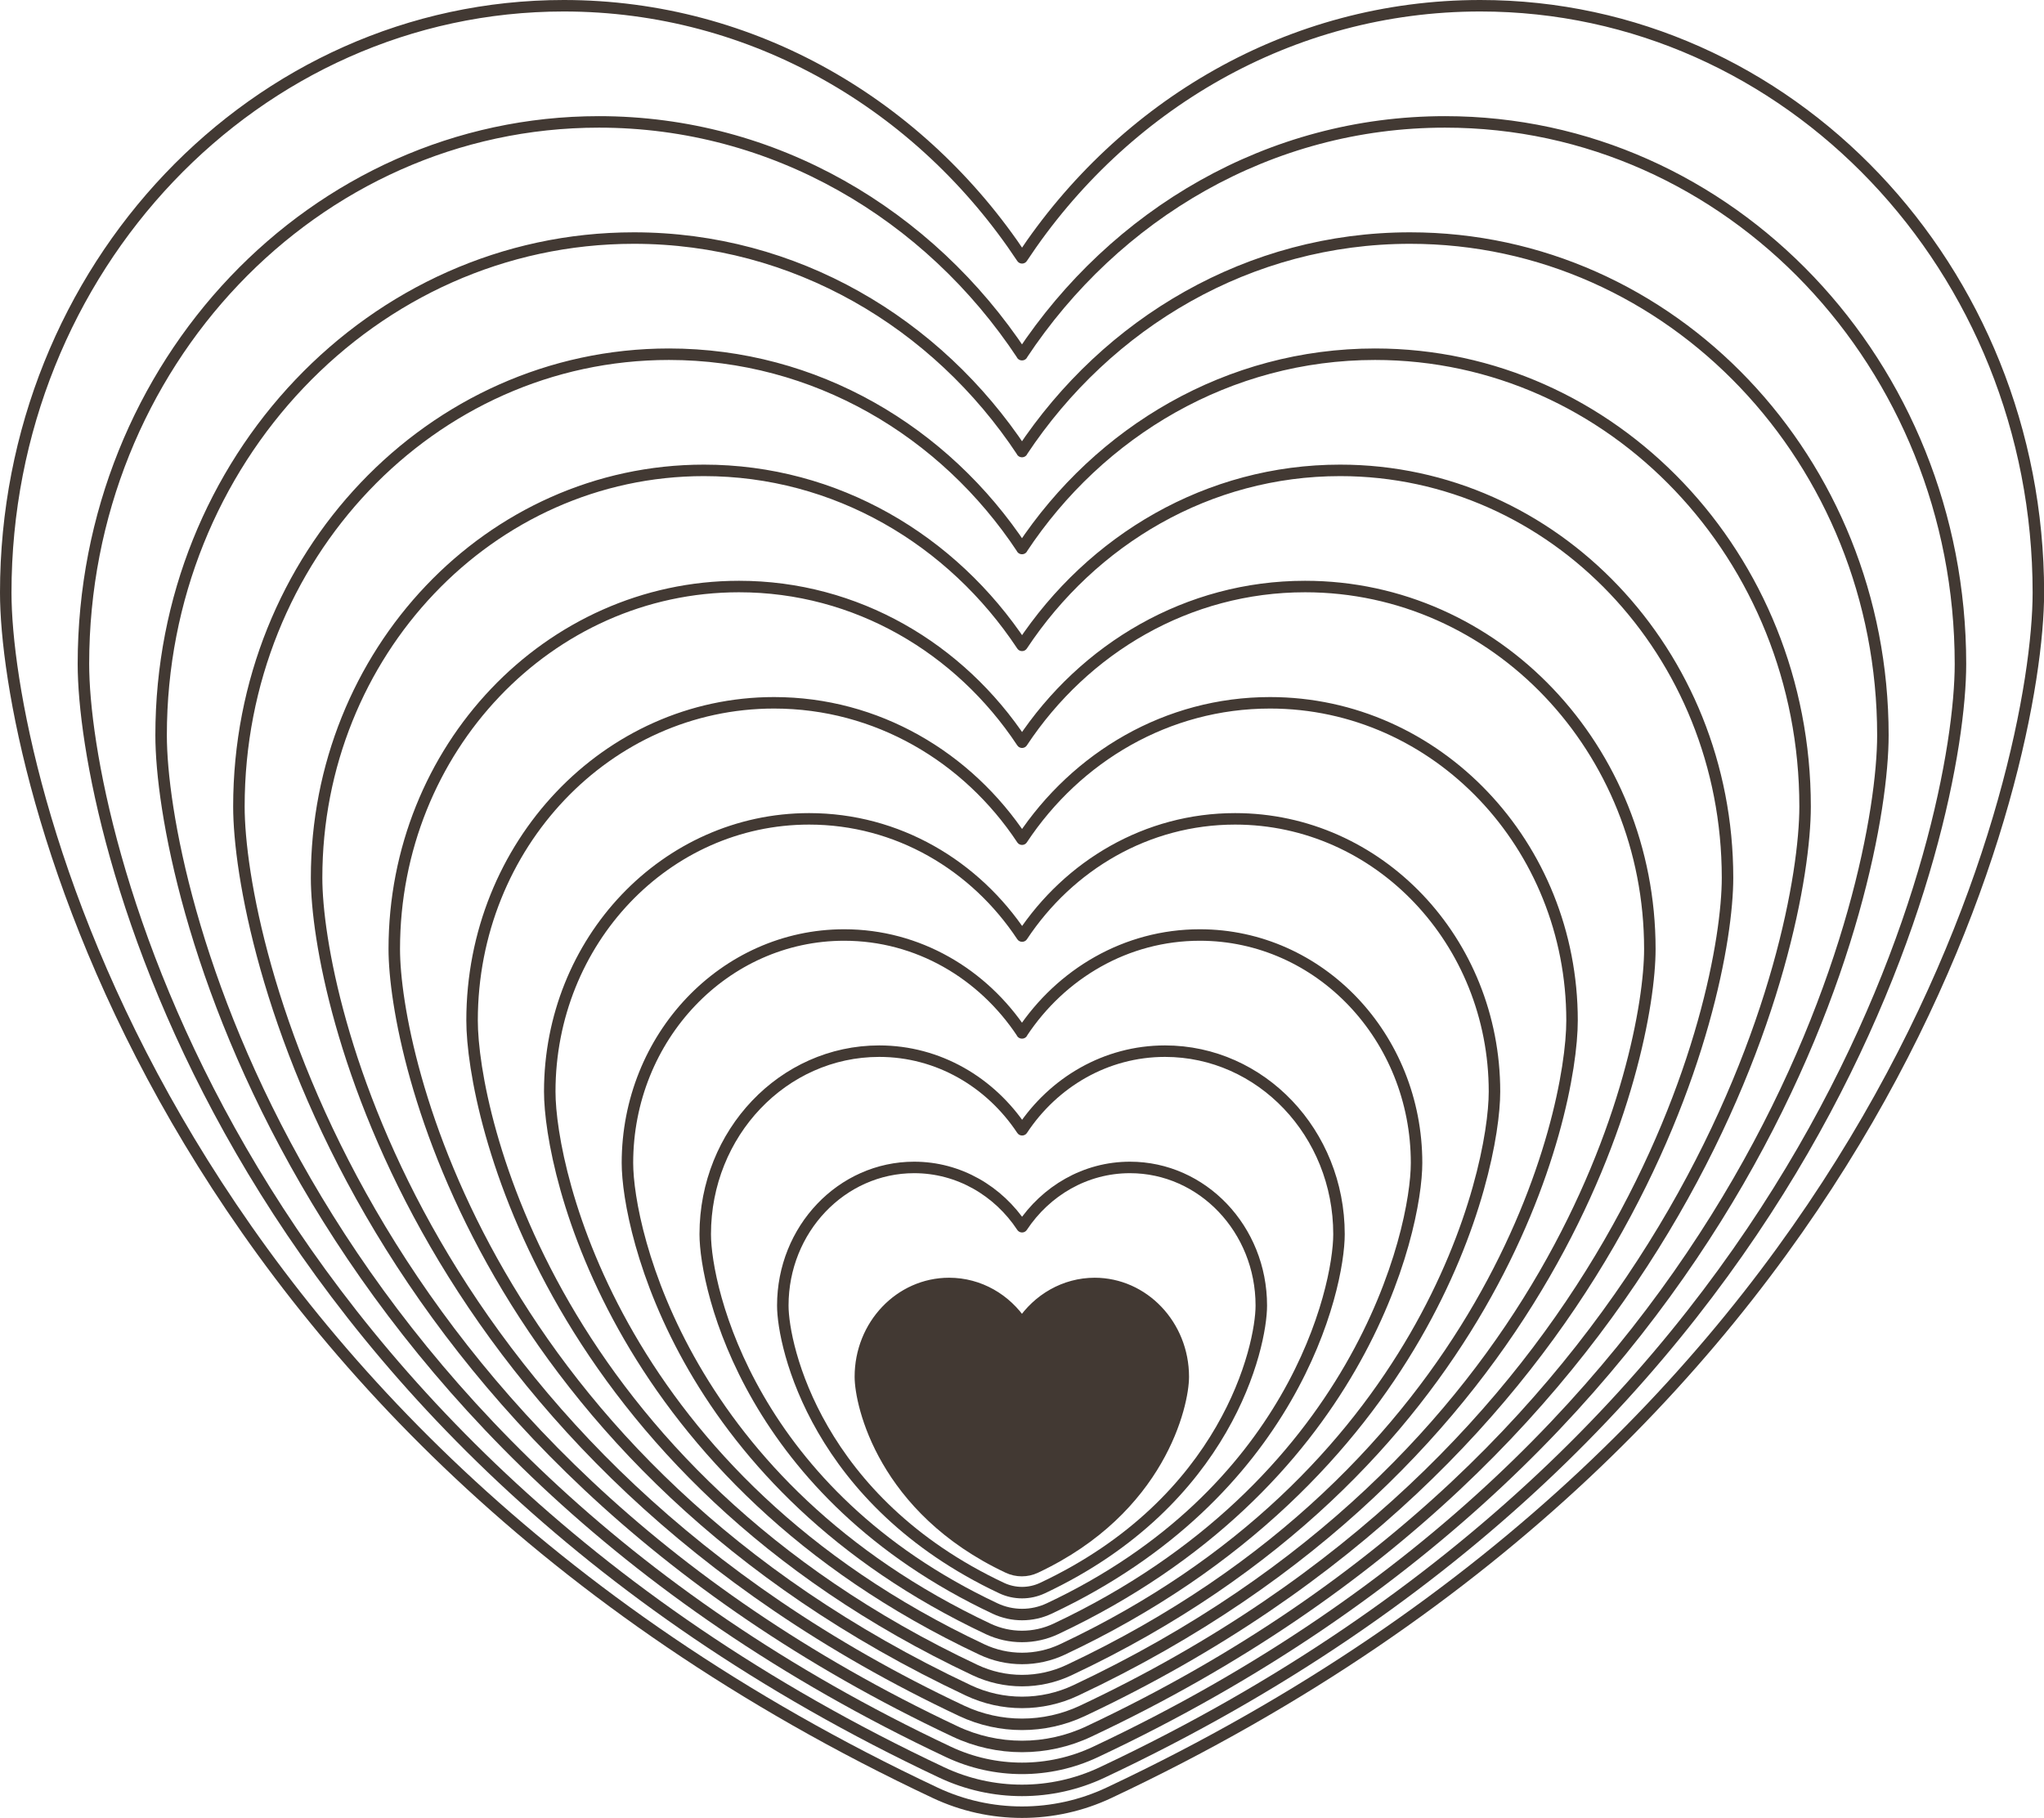
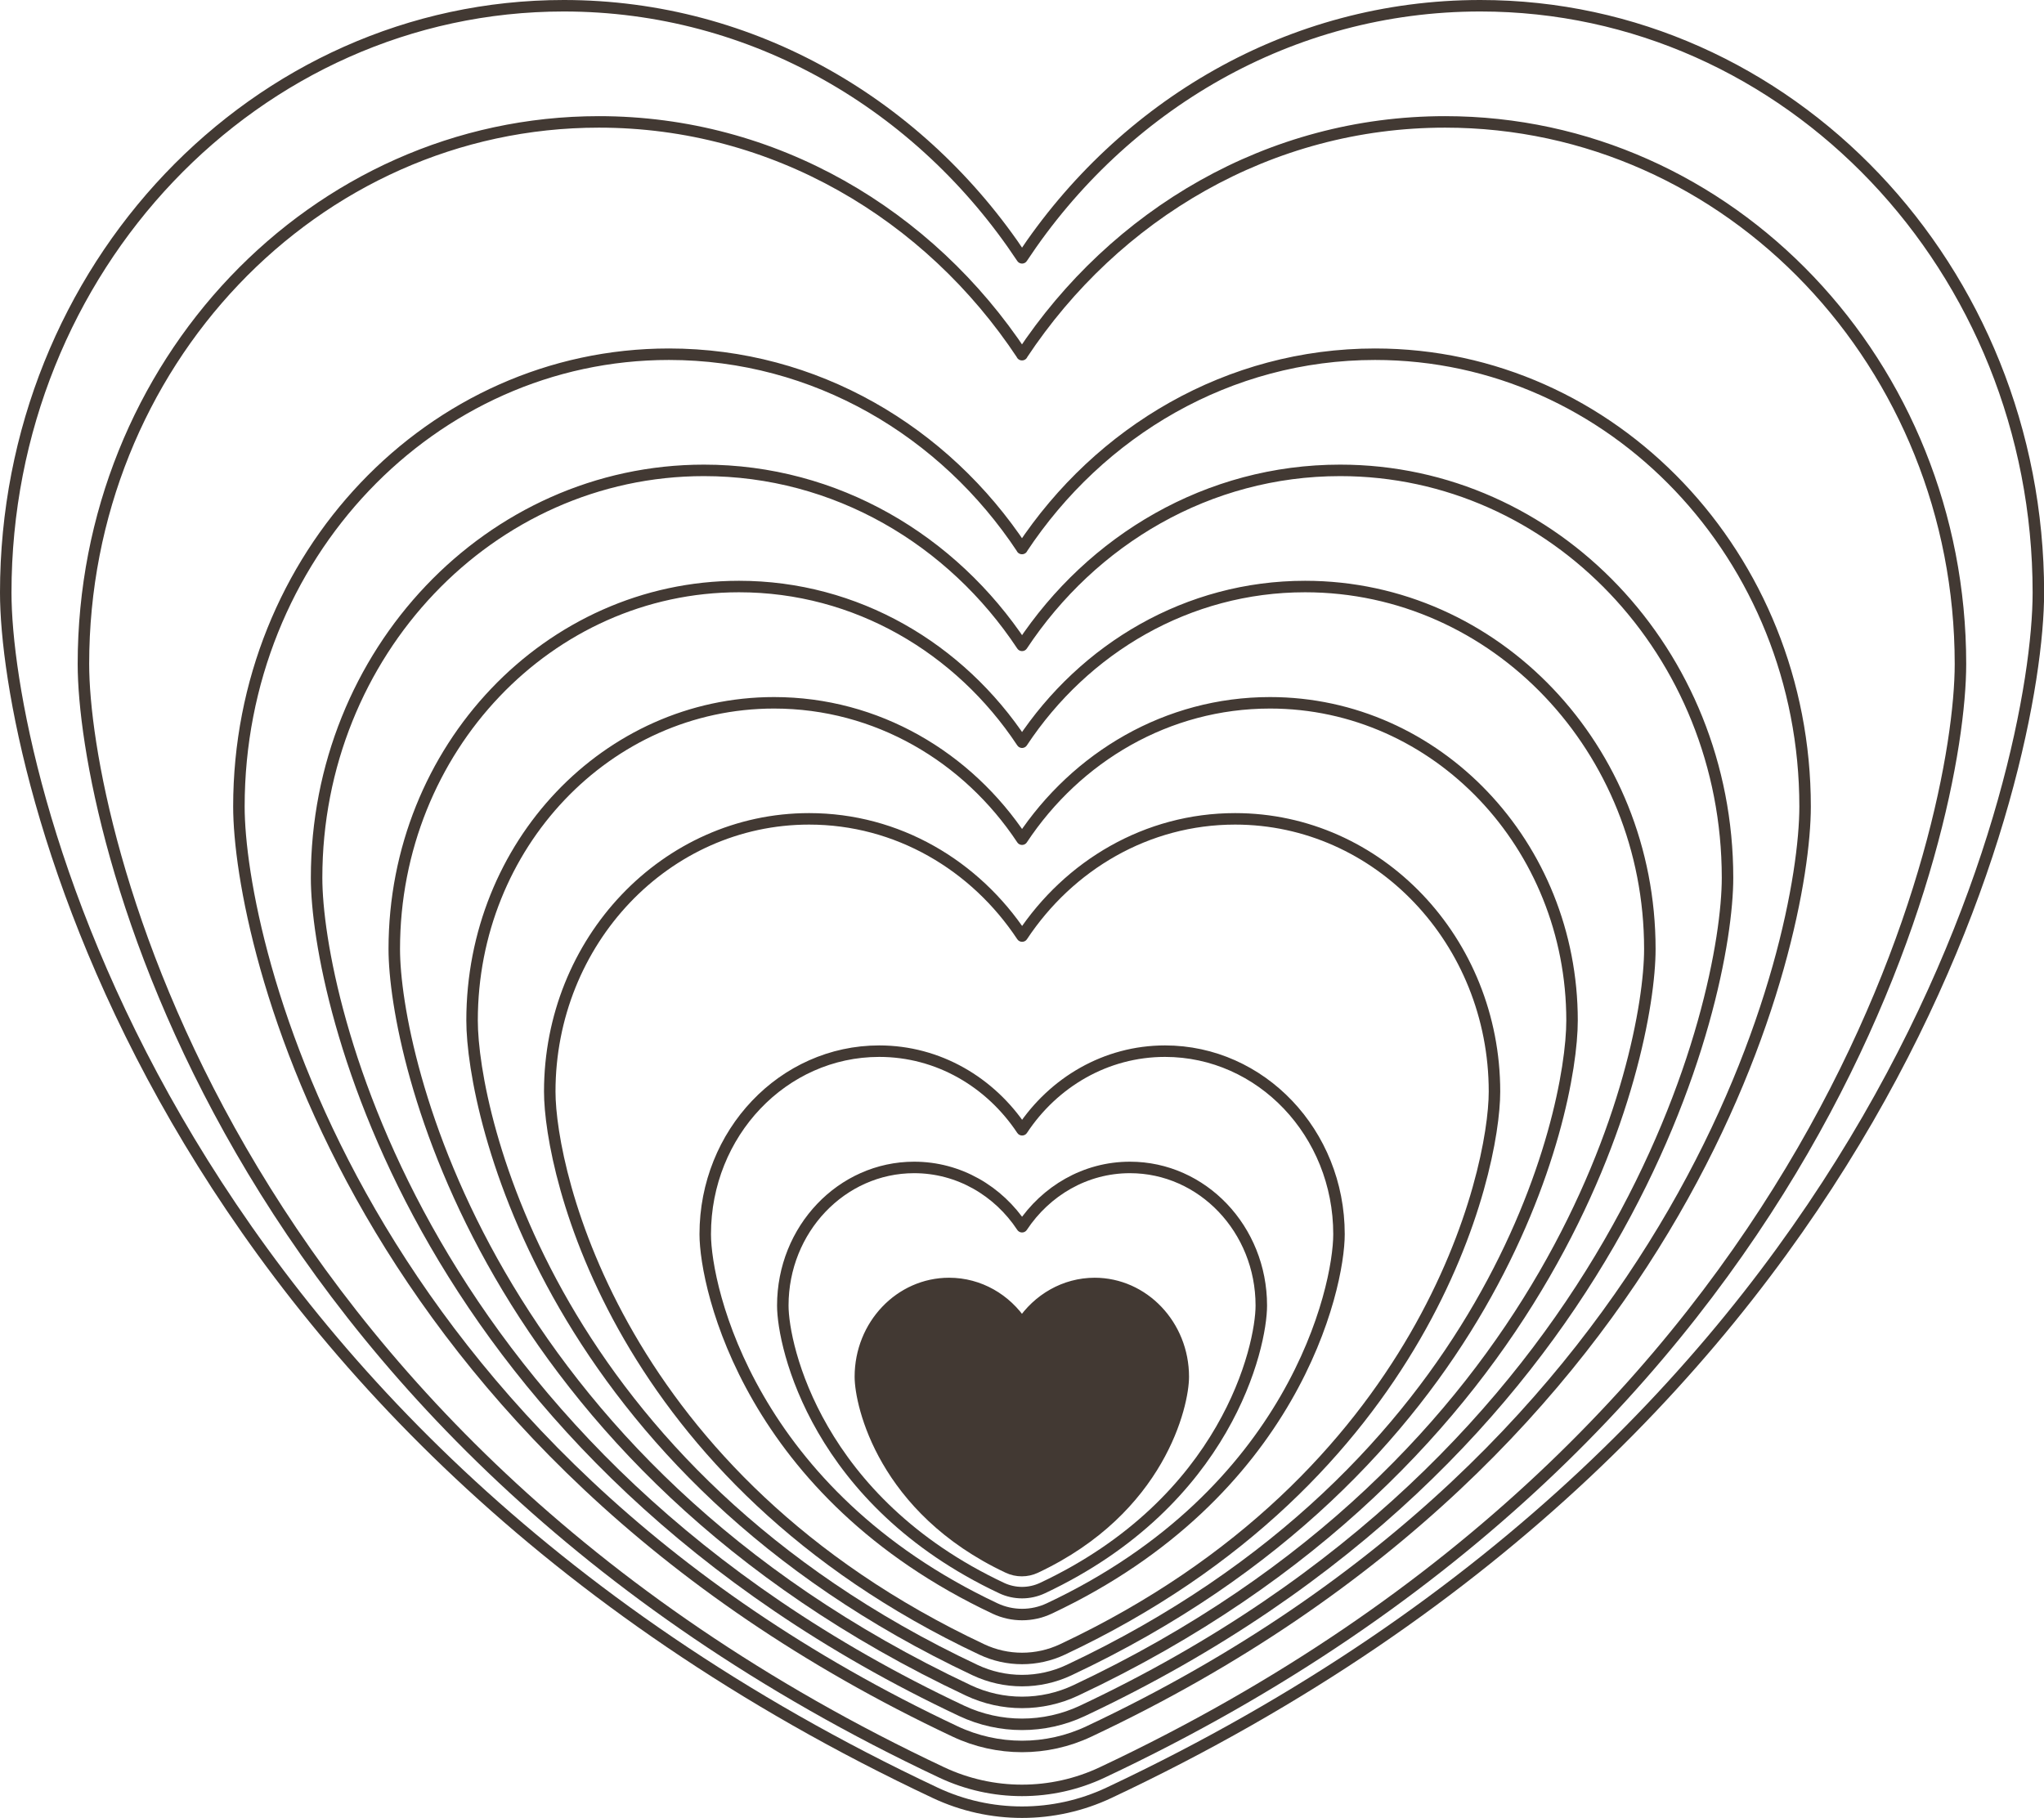
<svg xmlns="http://www.w3.org/2000/svg" id="Layer_2" data-name="Layer 2" viewBox="0 0 177.87 158.24">
  <defs>
    <style>
      .cls-1 {
        fill: #423933;
      }

      .cls-2 {
        fill: none;
        stroke: #423933;
        stroke-linecap: round;
        stroke-linejoin: round;
      }
    </style>
  </defs>
  <g id="Layer_1-2" data-name="Layer 1">
    <g>
      <path class="cls-2" d="M128.81.5c-16.52,0-31.1,8.68-39.87,21.94C80.16,9.18,65.58.5,49.06.5,22.24.5.5,23.37.5,51.58c0,15.09,12.66,72.35,80.88,104.46,4.78,2.25,10.34,2.25,15.12,0,68.21-32.11,80.88-89.37,80.88-104.46,0-28.21-21.74-51.08-48.56-51.08Z" />
      <path class="cls-2" d="M88.94,30.87c-8.1-12.24-21.57-20.26-36.82-20.26C27.34,10.61,7.26,31.73,7.26,57.79c0,13.94,11.69,66.82,74.69,96.48,4.42,2.08,9.55,2.08,13.96,0,63-29.66,74.69-82.54,74.69-96.48,0-26.06-20.08-47.18-44.85-47.18-15.26,0-28.72,8.02-36.82,20.26Z" />
-       <path class="cls-2" d="M88.94,39.3c-7.43-11.23-19.78-18.58-33.78-18.58-22.72,0-41.14,19.37-41.14,43.27,0,12.79,10.73,61.28,68.51,88.49,4.05,1.91,8.76,1.91,12.81,0,57.78-27.2,68.51-75.7,68.51-88.49,0-23.9-18.42-43.27-41.14-43.27-13.99,0-26.34,7.35-33.78,18.58Z" />
      <path class="cls-2" d="M88.94,47.74c-6.76-10.22-18-16.91-30.73-16.91-20.67,0-37.42,17.62-37.42,39.37,0,11.63,9.76,55.75,62.32,80.5,3.69,1.74,7.97,1.74,11.65,0,52.57-24.75,62.32-68.87,62.32-80.5,0-21.74-16.75-39.37-37.42-39.37-12.73,0-23.97,6.69-30.73,16.91Z" />
      <path class="cls-2" d="M88.94,56.17c-6.09-9.2-16.21-15.23-27.68-15.23-18.62,0-33.71,15.88-33.71,35.46,0,10.48,8.79,50.22,56.14,72.51,3.32,1.56,7.18,1.56,10.5,0,47.35-22.29,56.14-62.04,56.14-72.51,0-19.58-15.09-35.46-33.71-35.46-11.47,0-21.59,6.03-27.68,15.23Z" />
      <path class="cls-2" d="M88.94,64.6c-5.42-8.19-14.43-13.55-24.63-13.55-16.57,0-30,14.13-30,31.55,0,9.32,7.82,44.69,49.96,64.53,2.95,1.39,6.39,1.39,9.34,0,42.14-19.84,49.96-55.2,49.96-64.53,0-17.43-13.43-31.55-30-31.55-10.2,0-19.21,5.36-24.63,13.55Z" />
      <path class="cls-2" d="M88.94,73.04c-4.75-7.17-12.64-11.87-21.58-11.87-14.52,0-26.28,12.38-26.28,27.65,0,8.17,6.85,39.16,43.77,56.54,2.59,1.22,5.59,1.22,8.18,0,36.92-17.38,43.77-48.37,43.77-56.54,0-15.27-11.77-27.65-26.28-27.65-8.94,0-16.83,4.7-21.58,11.87Z" />
      <path class="cls-2" d="M88.94,81.47c-4.08-6.16-10.85-10.2-18.53-10.2-12.47,0-22.57,10.63-22.57,23.74,0,7.02,5.88,33.63,37.59,48.55,2.22,1.05,4.8,1.05,7.03,0,31.7-14.93,37.59-41.54,37.59-48.55,0-13.11-10.1-23.74-22.57-23.74-7.68,0-14.45,4.04-18.53,10.2Z" />
-       <path class="cls-2" d="M88.94,89.9c-3.41-5.15-9.07-8.52-15.48-8.52-10.41,0-18.86,8.88-18.86,19.84,0,5.86,4.92,28.09,31.4,40.56,1.86.87,4.01.87,5.87,0,26.49-12.47,31.4-34.7,31.4-40.56,0-10.96-8.44-19.84-18.86-19.84-6.41,0-12.08,3.37-15.48,8.52Z" />
      <path class="cls-2" d="M88.94,98.33c-2.74-4.13-7.28-6.84-12.43-6.84-8.36,0-15.14,7.13-15.14,15.93,0,4.71,3.95,22.56,25.22,32.58,1.49.7,3.22.7,4.71,0,21.27-10.01,25.22-27.87,25.22-32.58,0-8.8-6.78-15.93-15.14-15.93-5.15,0-9.7,2.71-12.43,6.84Z" />
      <path class="cls-2" d="M88.94,106.77c-2.06-3.12-5.5-5.16-9.39-5.16-6.31,0-11.43,5.38-11.43,12.02,0,3.55,2.98,17.03,19.04,24.59,1.13.53,2.43.53,3.56,0,16.06-7.56,19.04-21.04,19.04-24.59,0-6.64-5.12-12.02-11.43-12.02-3.89,0-7.32,2.04-9.39,5.16Z" />
      <path class="cls-2" d="M95.27,111.71c-2.62,0-4.94,1.38-6.34,3.49-1.39-2.11-3.71-3.49-6.34-3.49-4.26,0-7.72,3.63-7.72,8.12,0,2.4,2.01,11.5,12.85,16.6.76.36,1.64.36,2.4,0,10.84-5.1,12.85-14.2,12.85-16.6,0-4.48-3.46-8.12-7.72-8.12Z" />
    </g>
-     <path class="cls-1" d="M95.27,111.71c-2.62,0-4.94,1.38-6.34,3.49-1.39-2.11-3.71-3.49-6.34-3.49-4.26,0-7.72,3.63-7.72,8.12,0,2.4,2.01,11.5,12.85,16.6.76.36,1.64.36,2.4,0,10.84-5.1,12.85-14.2,12.85-16.6,0-4.48-3.46-8.12-7.72-8.12Z" />
+     <path class="cls-1" d="M95.27,111.71c-2.62,0-4.94,1.38-6.34,3.49-1.39-2.11-3.71-3.49-6.34-3.49-4.26,0-7.72,3.63-7.72,8.12,0,2.4,2.01,11.5,12.85,16.6.76.36,1.64.36,2.4,0,10.84-5.1,12.85-14.2,12.85-16.6,0-4.48-3.46-8.12-7.72-8.12" />
  </g>
</svg>